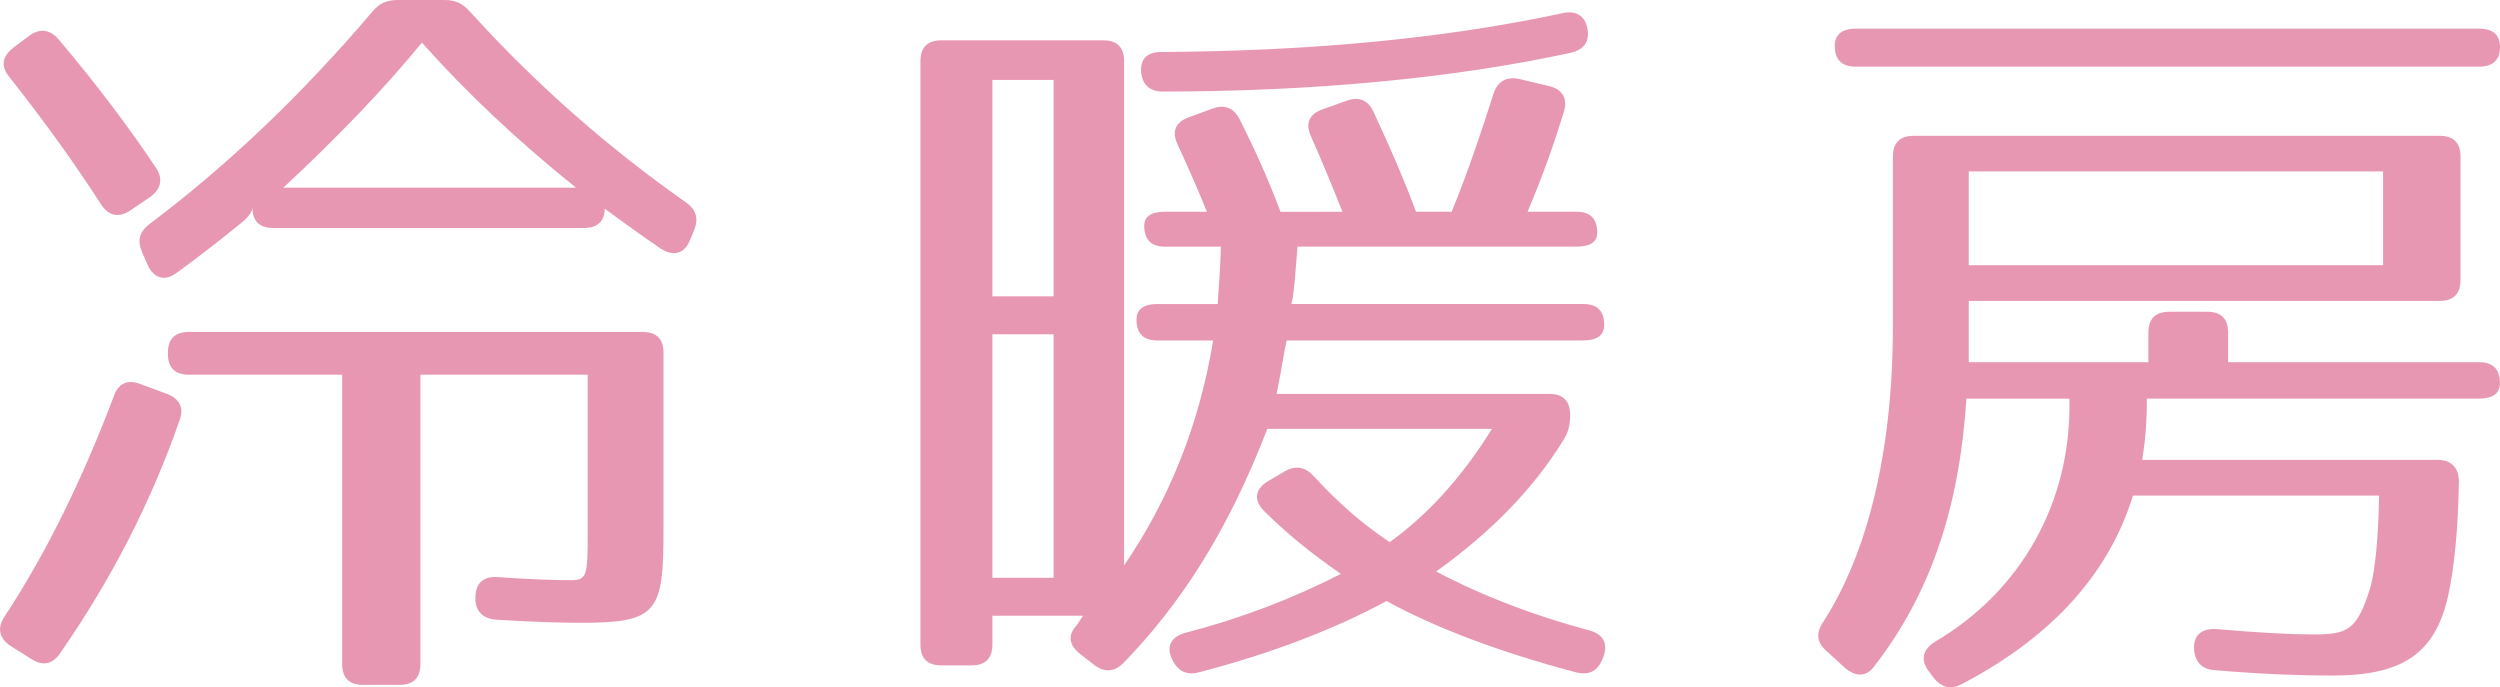
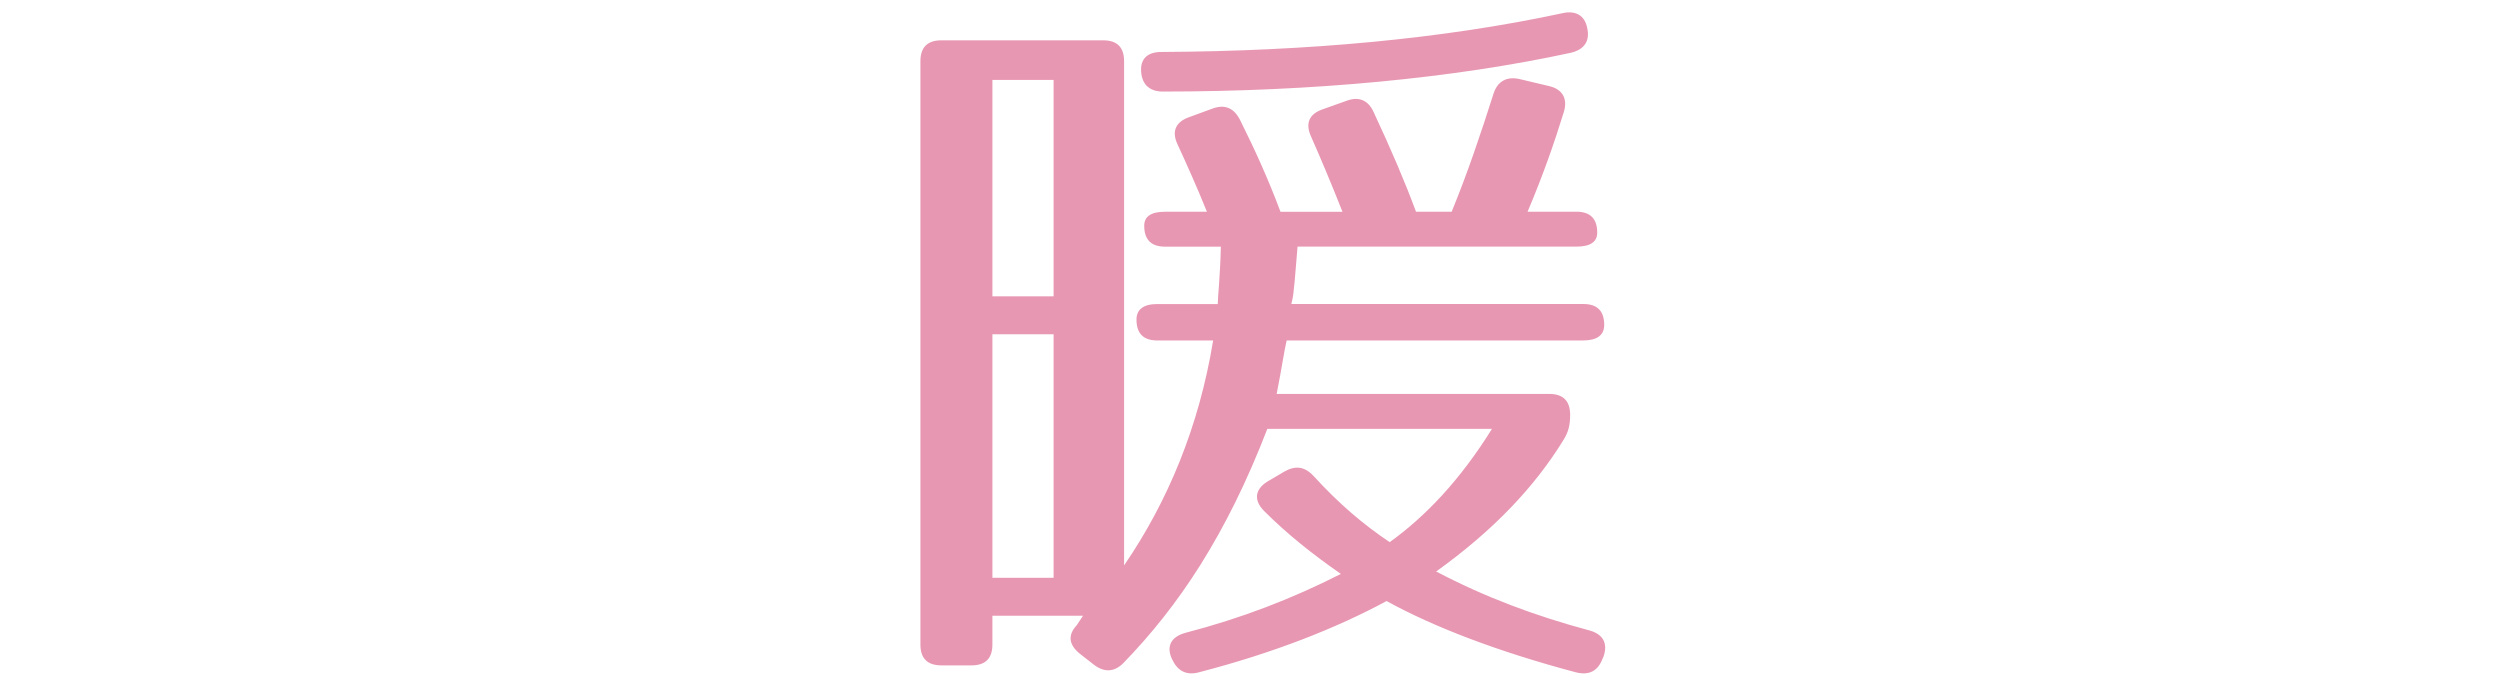
<svg xmlns="http://www.w3.org/2000/svg" version="1.1" id="レイヤー_1" x="0px" y="0px" width="67.583px" height="18.578px" viewBox="0 0 67.583 18.578" enable-background="new 0 0 67.583 18.578" xml:space="preserve">
  <g>
    <g>
-       <path fill="#E897B2" d="M4.854,11.363c-0.775,2.223-1.843,4.299-3.225,6.29c-0.209,0.314-0.48,0.356-0.774,0.167l-0.565-0.355    c-0.313-0.21-0.377-0.482-0.167-0.797c1.13-1.719,2.114-3.732,2.952-5.954c0.125-0.356,0.377-0.462,0.711-0.335l0.733,0.271    C4.854,10.776,4.979,11.028,4.854,11.363z M1.588,1.069C2.635,2.307,3.514,3.48,4.225,4.55c0.189,0.294,0.126,0.565-0.167,0.776    L3.534,5.682C3.221,5.892,2.948,5.85,2.738,5.535c-0.837-1.3-1.695-2.453-2.49-3.459C-0.004,1.762,0.08,1.51,0.373,1.279    l0.419-0.314C1.085,0.755,1.357,0.797,1.588,1.069z M12.704,0.314c1.843,2.034,3.81,3.732,5.841,5.158    c0.271,0.188,0.355,0.439,0.209,0.775L18.649,6.5c-0.146,0.355-0.439,0.439-0.774,0.23c-0.523-0.356-1.047-0.734-1.528-1.09    c0,0.335-0.188,0.523-0.565,0.523H7.387c-0.377,0-0.565-0.188-0.565-0.566c0,0.126-0.084,0.252-0.313,0.44    C5.941,6.5,5.377,6.939,4.77,7.38C4.455,7.611,4.162,7.527,3.995,7.17L3.849,6.835C3.701,6.5,3.765,6.27,4.037,6.059    c2.094-1.572,4.104-3.479,6.029-5.744C10.254,0.084,10.464,0,10.757,0h1.257C12.307,0,12.494,0.084,12.704,0.314z M15.697,16.836    c-0.523,0-1.277-0.021-2.281-0.084c-0.356-0.021-0.565-0.23-0.565-0.566v-0.021c0-0.377,0.188-0.586,0.586-0.565    c0.9,0.063,1.57,0.084,2.01,0.084c0.44,0,0.44-0.168,0.44-1.362v-4.193h-4.522v7.82c0,0.377-0.188,0.565-0.565,0.565H9.814    c-0.377,0-0.564-0.188-0.564-0.565v-7.82H5.104c-0.377,0-0.565-0.189-0.565-0.566V9.539c0-0.377,0.188-0.565,0.565-0.565h12.269    c0.376,0,0.564,0.188,0.564,0.565v4.781C17.938,16.563,17.77,16.836,15.697,16.836z M11.406,1.153    c-1.068,1.3-2.346,2.62-3.748,3.921h7.914C14.002,3.816,12.62,2.516,11.406,1.153z" />
      <path fill="#E897B2" d="M32.795,9.204h-1.508c-0.377,0-0.564-0.188-0.564-0.565c0-0.273,0.188-0.42,0.564-0.42h1.633    c0-0.188,0.063-0.713,0.084-1.551h-1.507c-0.377,0-0.565-0.189-0.565-0.566c0-0.252,0.188-0.378,0.565-0.378h1.13    c-0.271-0.671-0.544-1.278-0.795-1.823c-0.168-0.357-0.042-0.608,0.314-0.734l0.627-0.23c0.336-0.126,0.587-0.021,0.754,0.314    c0.419,0.838,0.775,1.635,1.089,2.474h1.675c-0.314-0.796-0.607-1.488-0.858-2.054c-0.146-0.336-0.042-0.588,0.314-0.713    l0.649-0.231C36.73,2.6,36.982,2.705,37.129,3.02c0.48,1.027,0.857,1.908,1.15,2.704h0.964c0.439-1.069,0.796-2.138,1.13-3.187    c0.105-0.336,0.356-0.482,0.713-0.398l0.795,0.189c0.355,0.083,0.502,0.335,0.397,0.691c-0.251,0.817-0.565,1.719-0.983,2.704    h1.318c0.377,0,0.565,0.188,0.565,0.566c0,0.251-0.188,0.378-0.565,0.378h-7.536l-0.084,1.006V7.652    c-0.021,0.168-0.021,0.336-0.084,0.566h7.893c0.377,0,0.565,0.188,0.565,0.566c0,0.272-0.188,0.419-0.565,0.419h-8.019    c-0.063,0.251-0.125,0.713-0.271,1.446h7.369c0.377,0,0.565,0.189,0.565,0.566c0,0.272-0.042,0.461-0.188,0.691    c-0.775,1.258-1.885,2.433-3.434,3.543c1.318,0.692,2.658,1.195,4.145,1.594c0.377,0.105,0.503,0.357,0.377,0.713L43.325,17.8    c-0.126,0.335-0.356,0.462-0.712,0.378c-2.135-0.566-3.873-1.237-5.129-1.93c-1.361,0.734-3.057,1.405-5.087,1.93    c-0.335,0.084-0.565-0.043-0.712-0.357c-0.168-0.355-0.021-0.607,0.355-0.712c1.528-0.398,2.889-0.923,4.208-1.594    c-0.753-0.524-1.444-1.069-2.072-1.698c-0.293-0.293-0.251-0.587,0.083-0.797l0.461-0.272c0.293-0.167,0.545-0.146,0.796,0.126    c0.69,0.755,1.36,1.32,2.052,1.782c0.963-0.692,1.904-1.677,2.764-3.062H34.26c-1.109,2.873-2.406,4.802-3.893,6.332    c-0.252,0.252-0.523,0.252-0.797,0.042l-0.376-0.294c-0.314-0.251-0.335-0.523-0.063-0.797l-0.021,0.021l0.167-0.252h-2.449v0.776    c0,0.377-0.188,0.565-0.564,0.565h-0.816c-0.377,0-0.566-0.188-0.566-0.565V1.656c0-0.377,0.189-0.566,0.566-0.566h4.375    c0.377,0,0.565,0.189,0.565,0.566v13.628C31.58,13.544,32.418,11.51,32.795,9.204z M28.482,2.16h-1.654v5.85h1.654V2.16z     M28.482,9.037h-1.654v6.582h1.654V9.037z M42.467,1.426c-3.182,0.691-6.992,1.049-11.033,1.049c-0.355,0-0.564-0.189-0.586-0.545    c-0.021-0.336,0.168-0.525,0.545-0.525c3.978-0.021,7.62-0.355,10.844-1.048c0.356-0.083,0.607,0.063,0.67,0.398    C42.99,1.111,42.822,1.342,42.467,1.426z" />
-       <path fill="#E897B2" d="M65.95,8.135H53.222v1.656h4.856V8.994c0-0.377,0.188-0.566,0.565-0.566h1.026    c0.377,0,0.564,0.189,0.564,0.566v0.797h6.783c0.377,0,0.565,0.189,0.565,0.566c0,0.272-0.188,0.419-0.565,0.419h-8.98    c0,0.671-0.043,1.153-0.126,1.656h7.997c0.355,0,0.565,0.21,0.565,0.587c-0.021,1.321-0.126,2.328-0.294,3.104    c-0.355,1.551-1.234,2.139-3.119,2.139c-0.921,0-2.03-0.043-3.203-0.147c-0.334-0.021-0.523-0.23-0.544-0.565    c-0.021-0.378,0.21-0.566,0.587-0.545c1.193,0.104,2.072,0.146,2.637,0.146c0.922,0,1.193-0.105,1.55-1.301    c0.126-0.461,0.209-1.342,0.229-2.452H57.66c-0.629,2.054-2.136,3.794-4.627,5.095c-0.314,0.168-0.565,0.084-0.775-0.189    l-0.125-0.168c-0.23-0.314-0.146-0.586,0.188-0.796c2.282-1.342,3.685-3.731,3.622-6.563h-2.785    c-0.188,2.936-0.963,5.263-2.49,7.233c-0.21,0.293-0.503,0.293-0.796,0.042l-0.481-0.44c-0.272-0.23-0.314-0.482-0.105-0.797    c1.193-1.845,1.885-4.592,1.885-8.009v-4.57c0-0.378,0.188-0.565,0.565-0.565H65.95c0.376,0,0.565,0.188,0.565,0.565v3.333    C66.516,7.946,66.326,8.135,65.95,8.135z M67.583,1.279c0,0.336-0.188,0.523-0.565,0.523H50.165c-0.377,0-0.565-0.188-0.565-0.565    c0-0.294,0.188-0.462,0.565-0.462h16.853C67.395,0.775,67.583,0.943,67.583,1.279z M64.422,4.634h-11.2V7.17h11.2V4.634z" />
    </g>
  </g>
</svg>